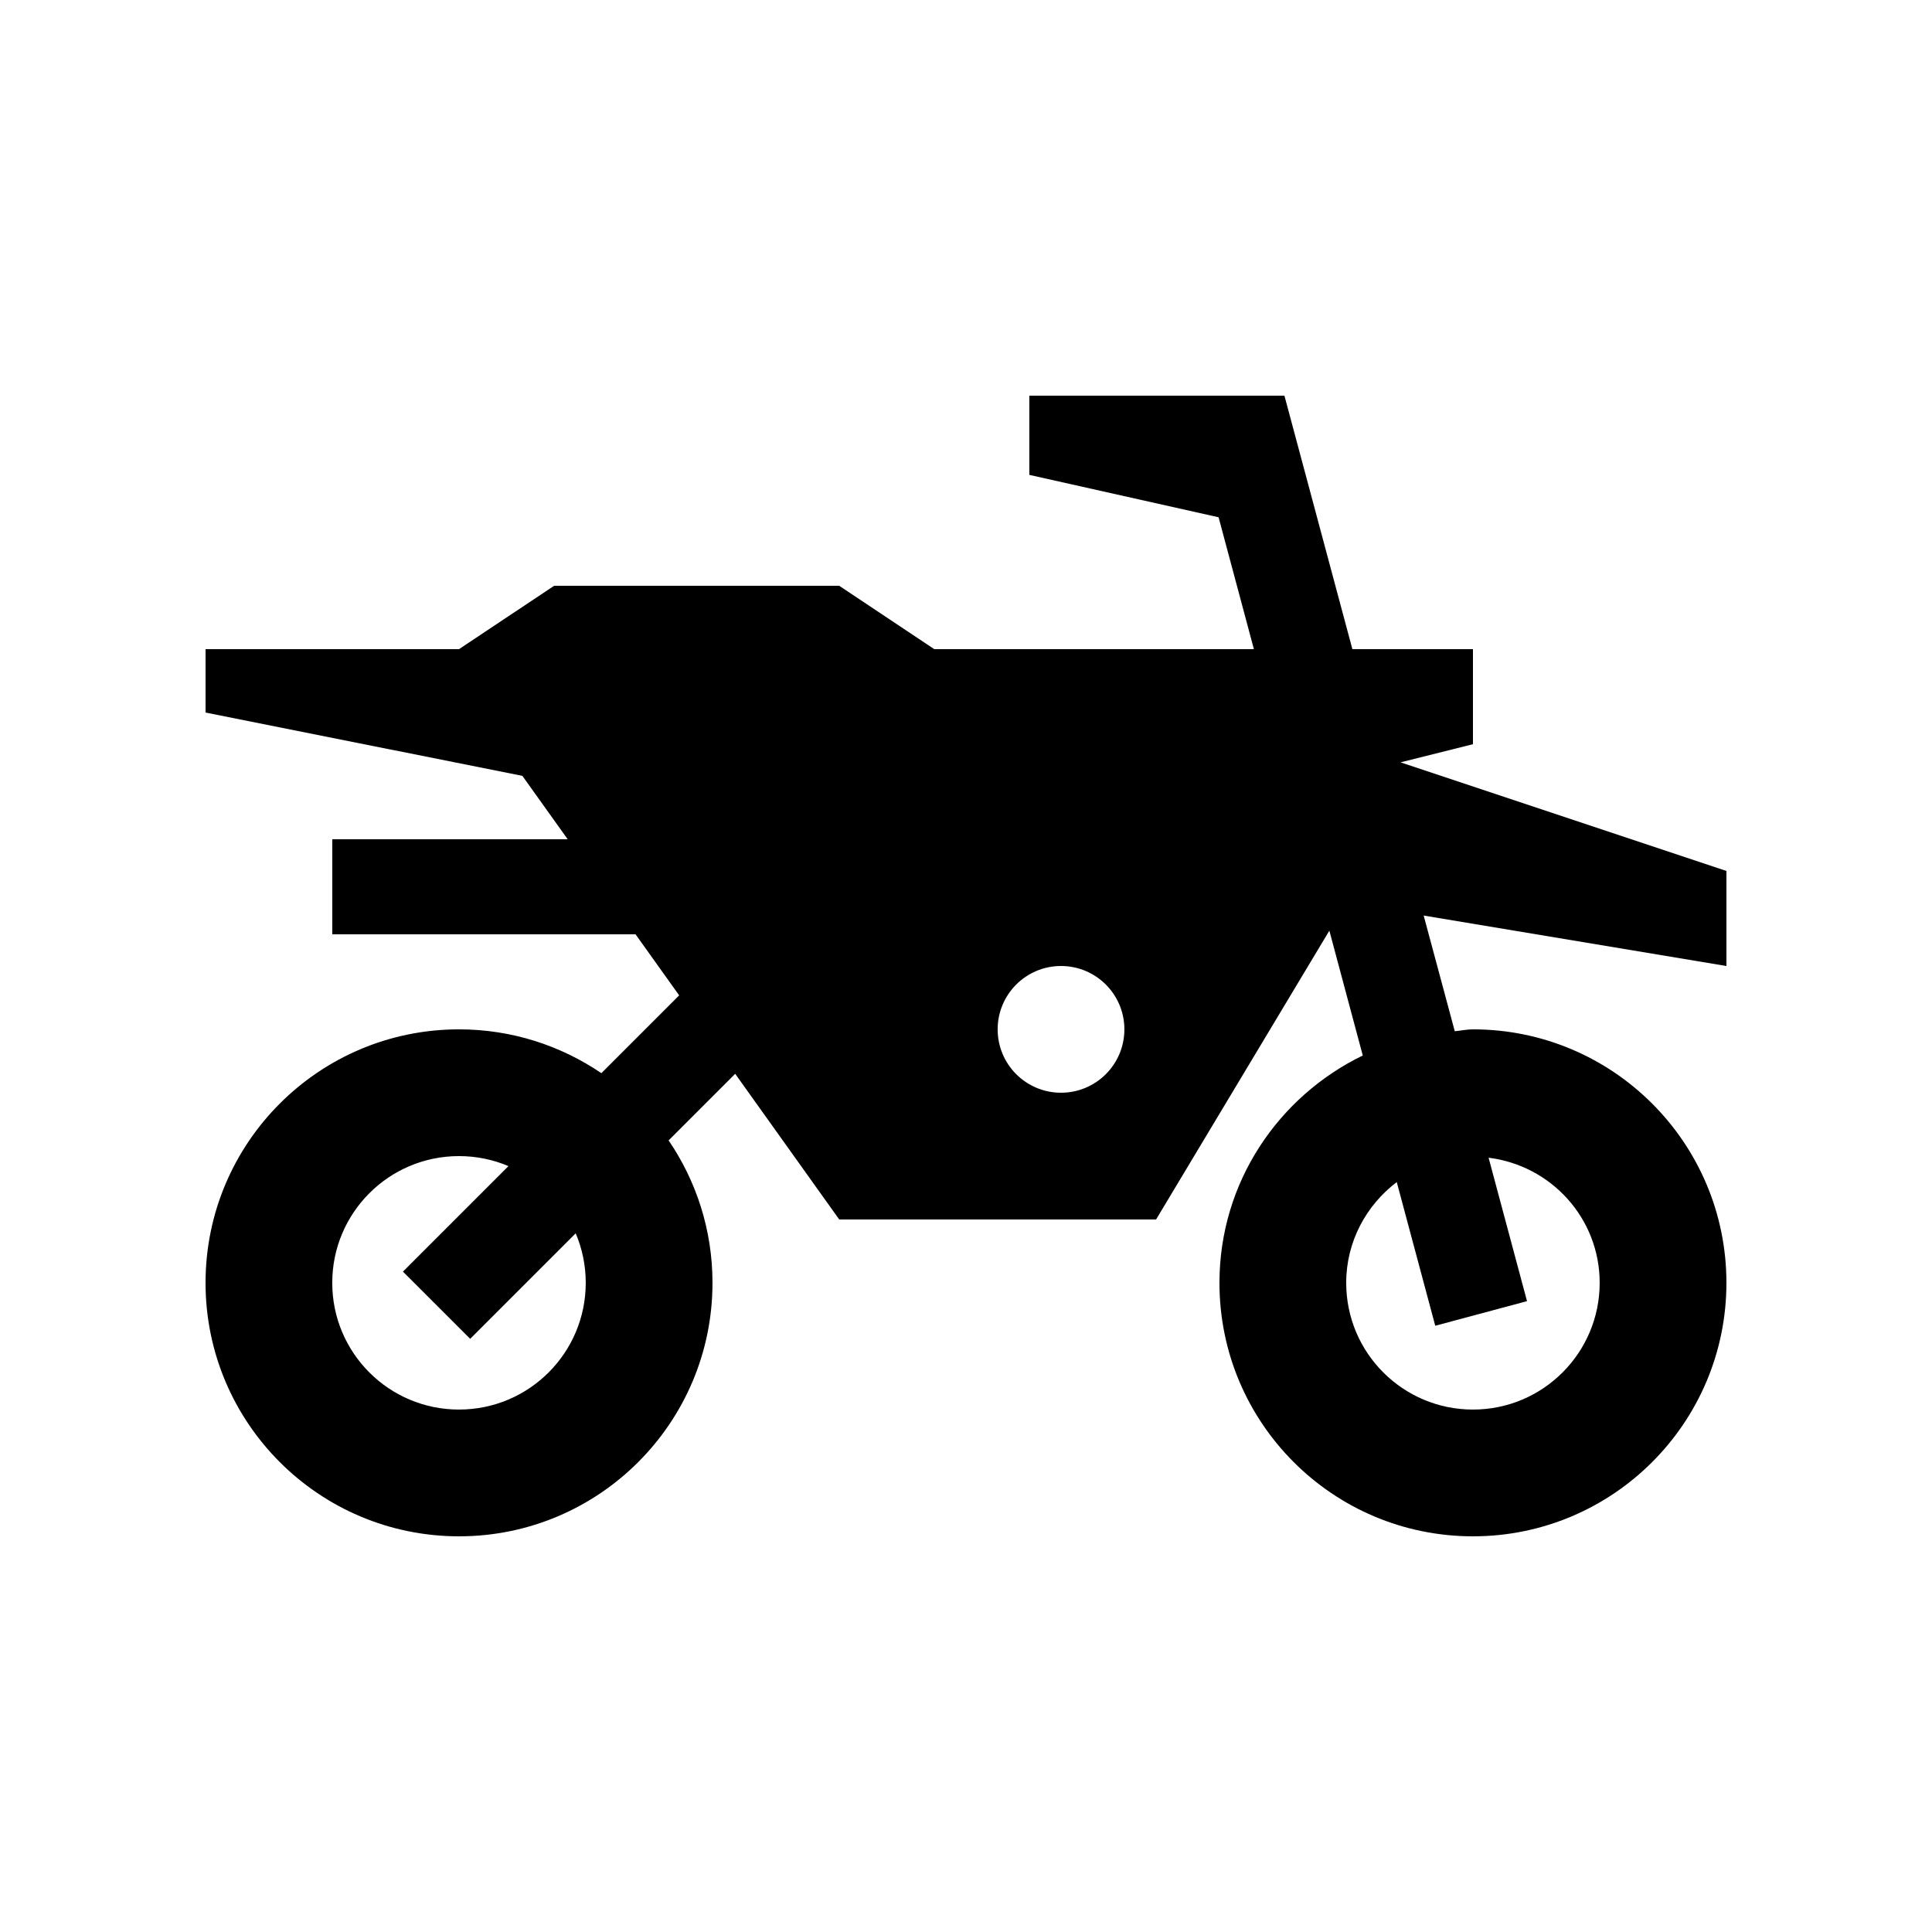
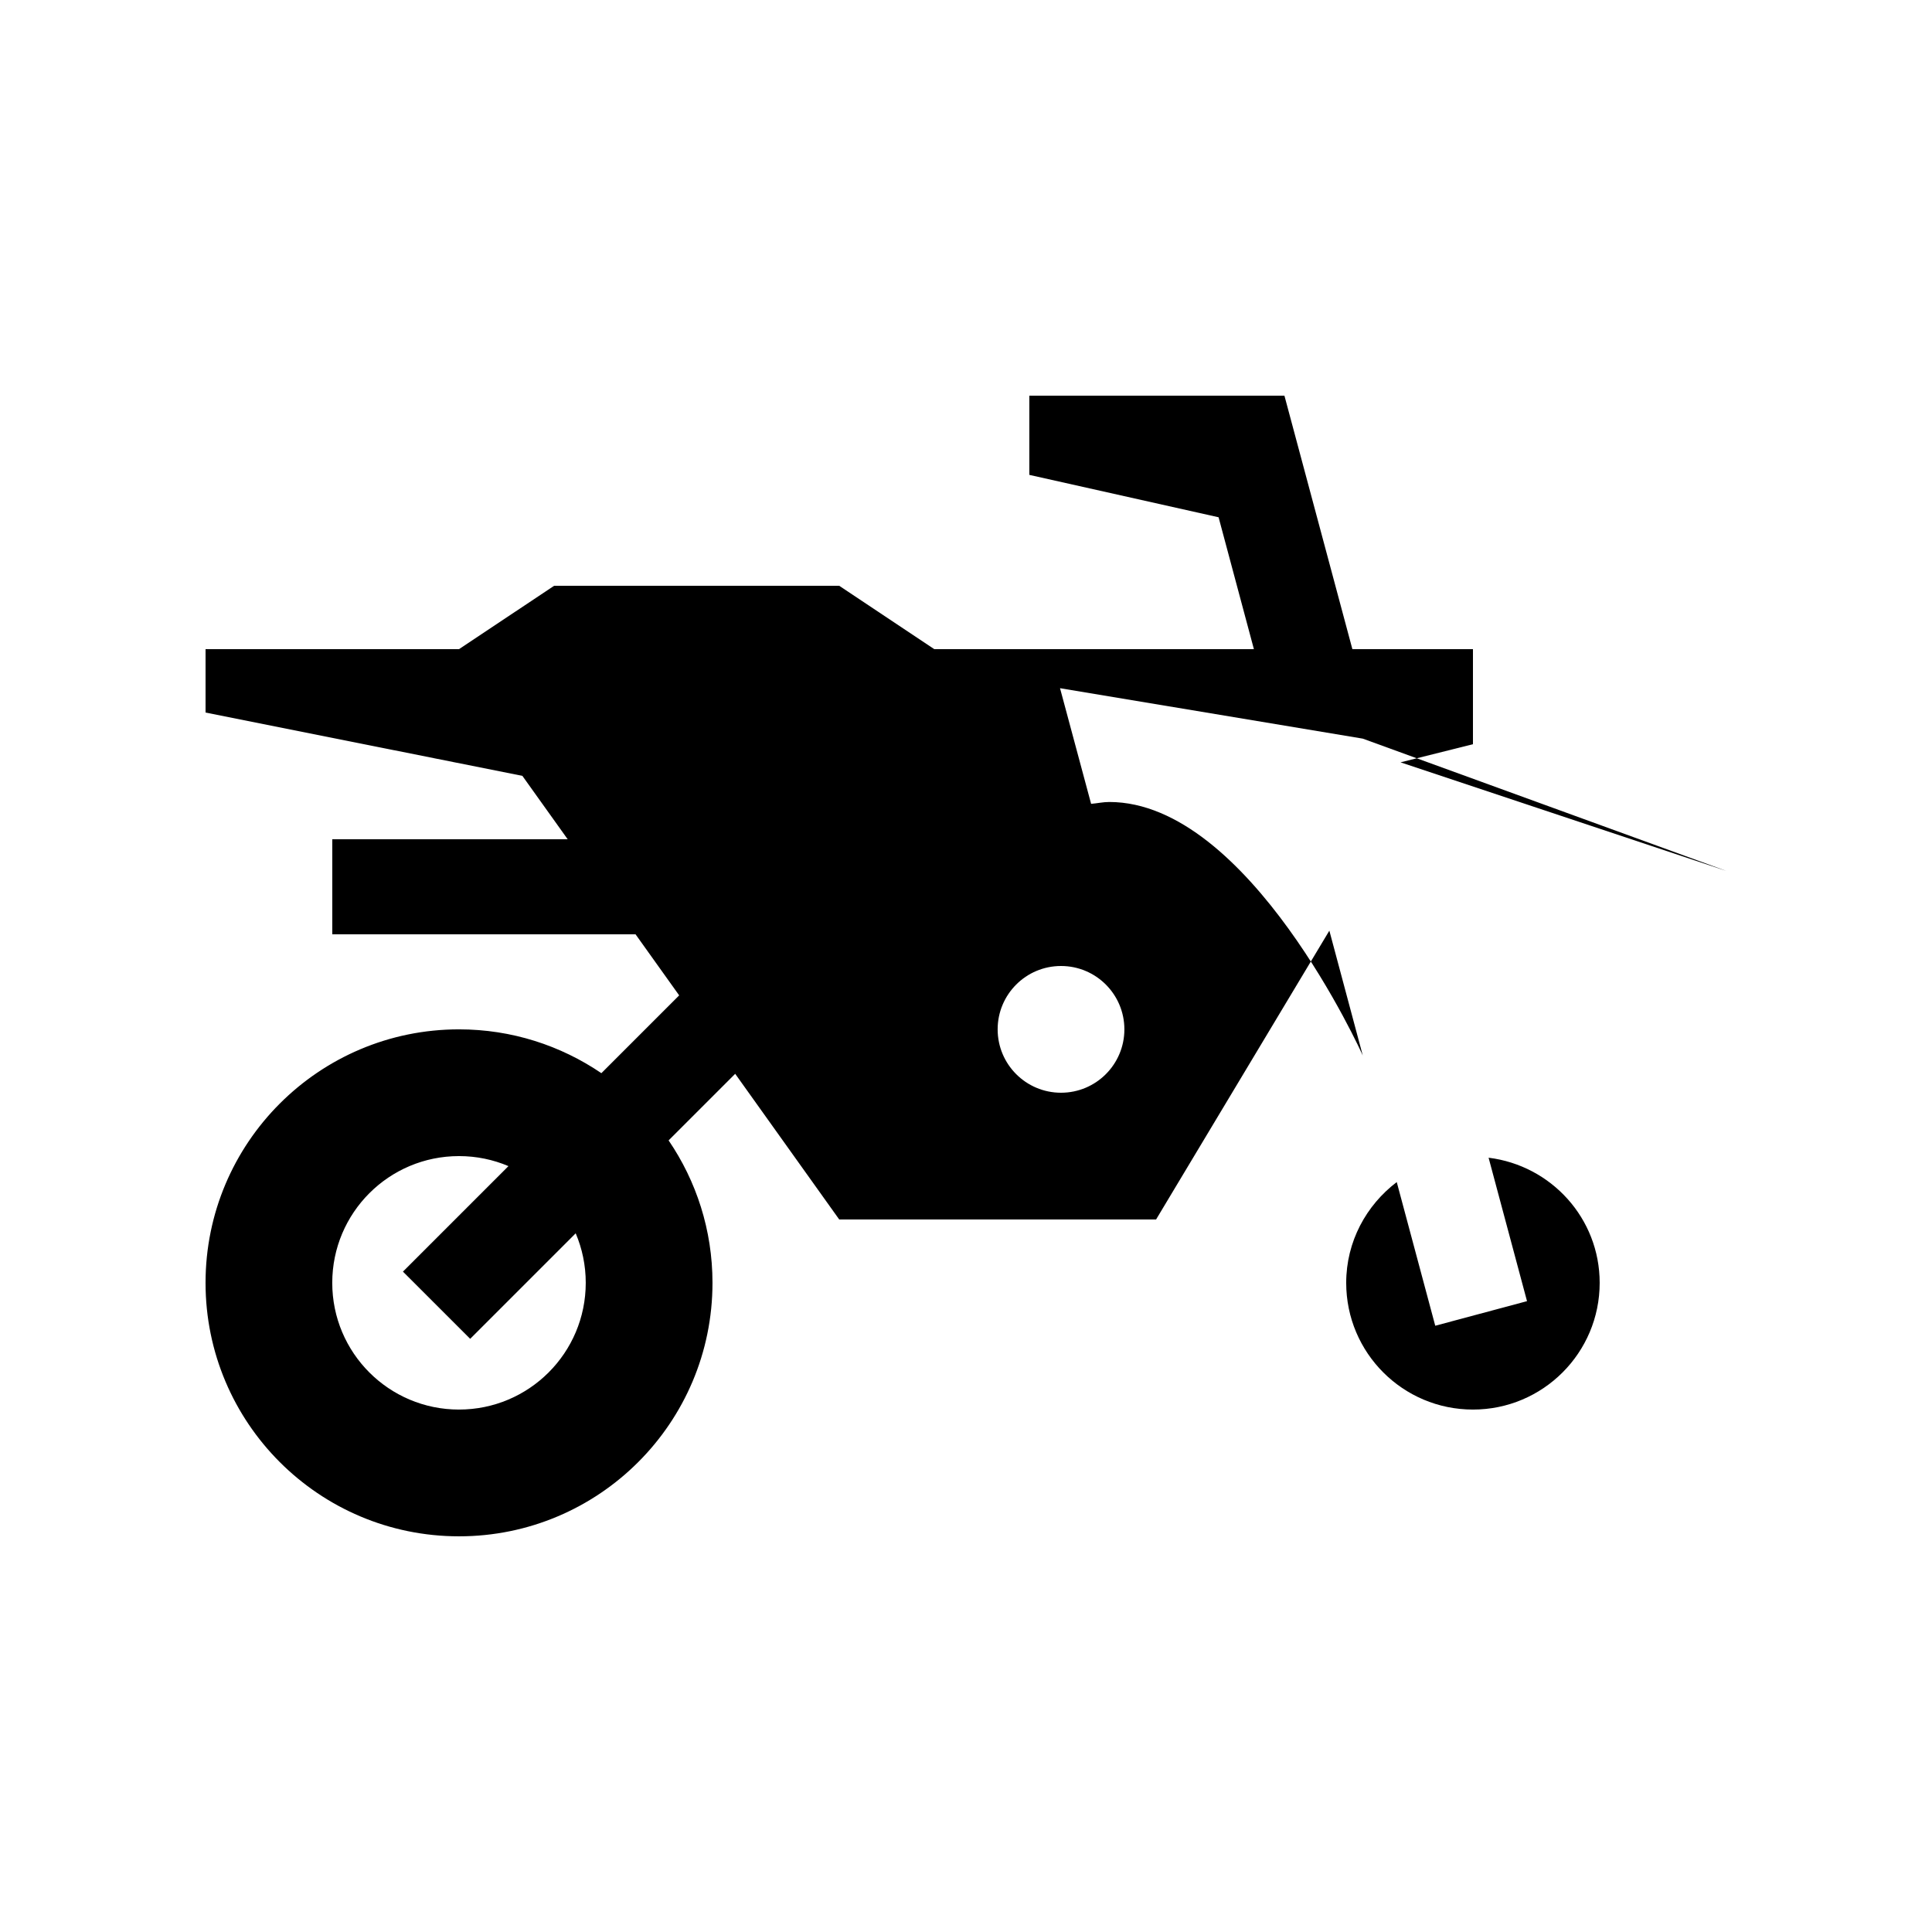
<svg xmlns="http://www.w3.org/2000/svg" fill="#000000" width="800px" height="800px" version="1.1" viewBox="144 144 512 512">
-   <path d="m601.52 374.81-86.363-28.781 19.191-4.805v-25.191h-31.953l-18.008-67.176h-67.602v20.992l50.152 11.234 9.359 34.949-84.699 0.004-25.191-16.793h-75.57l-25.191 16.793h-67.172v16.793l83.969 16.789 11.996 16.793h-62.379v25.191h80.367l11.562 16.184-20.617 20.617c-10.758-7.309-23.738-11.613-37.727-11.613-37.113 0-67.172 30.082-67.172 67.18 0 37.094 30.059 67.172 67.172 67.172 37.094 0 67.172-30.078 67.172-67.172 0-14.008-4.297-26.992-11.629-37.754l17.645-17.645 27.57 38.602h83.973l45.918-76.539 8.855 33.082c-22.398 10.887-37.98 33.656-37.98 60.254 0 37.094 30.062 67.172 67.176 67.172 37.098 0 67.176-30.078 67.176-67.172s-30.078-67.18-67.172-67.18c-1.656 0-3.219 0.363-4.82 0.492l-8.238-30.648 80.23 13.367zm-335.88 142.74c-18.566 0-33.59-15.035-33.59-33.582 0-18.551 15.023-33.59 33.59-33.59 4.648 0 9.078 0.945 13.105 2.656l-27.961 27.961 17.82 17.809 27.961-27.961c1.715 4.035 2.664 8.465 2.664 13.121 0 18.555-15.039 33.586-33.59 33.586zm159.54-83.965c-9.285 0-16.793-7.527-16.793-16.797 0.004-9.262 7.508-16.789 16.793-16.789s16.793 7.527 16.793 16.793c0 9.27-7.508 16.793-16.793 16.793zm99.176 61.75 24.32-6.516-10.184-38.012c16.566 2.047 29.438 16.043 29.438 33.16 0 18.551-15.035 33.582-33.582 33.582-18.57 0-33.59-15.035-33.59-33.582 0-10.941 5.316-20.566 13.395-26.703z" />
+   <path d="m601.52 374.81-86.363-28.781 19.191-4.805v-25.191h-31.953l-18.008-67.176h-67.602v20.992l50.152 11.234 9.359 34.949-84.699 0.004-25.191-16.793h-75.57l-25.191 16.793h-67.172v16.793l83.969 16.789 11.996 16.793h-62.379v25.191h80.367l11.562 16.184-20.617 20.617c-10.758-7.309-23.738-11.613-37.727-11.613-37.113 0-67.172 30.082-67.172 67.18 0 37.094 30.059 67.172 67.172 67.172 37.094 0 67.172-30.078 67.172-67.172 0-14.008-4.297-26.992-11.629-37.754l17.645-17.645 27.57 38.602h83.973l45.918-76.539 8.855 33.082s-30.078-67.18-67.172-67.18c-1.656 0-3.219 0.363-4.82 0.492l-8.238-30.648 80.23 13.367zm-335.88 142.74c-18.566 0-33.59-15.035-33.59-33.582 0-18.551 15.023-33.59 33.59-33.59 4.648 0 9.078 0.945 13.105 2.656l-27.961 27.961 17.82 17.809 27.961-27.961c1.715 4.035 2.664 8.465 2.664 13.121 0 18.555-15.039 33.586-33.59 33.586zm159.54-83.965c-9.285 0-16.793-7.527-16.793-16.797 0.004-9.262 7.508-16.789 16.793-16.789s16.793 7.527 16.793 16.793c0 9.27-7.508 16.793-16.793 16.793zm99.176 61.75 24.32-6.516-10.184-38.012c16.566 2.047 29.438 16.043 29.438 33.16 0 18.551-15.035 33.582-33.582 33.582-18.57 0-33.59-15.035-33.59-33.582 0-10.941 5.316-20.566 13.395-26.703z" />
</svg>